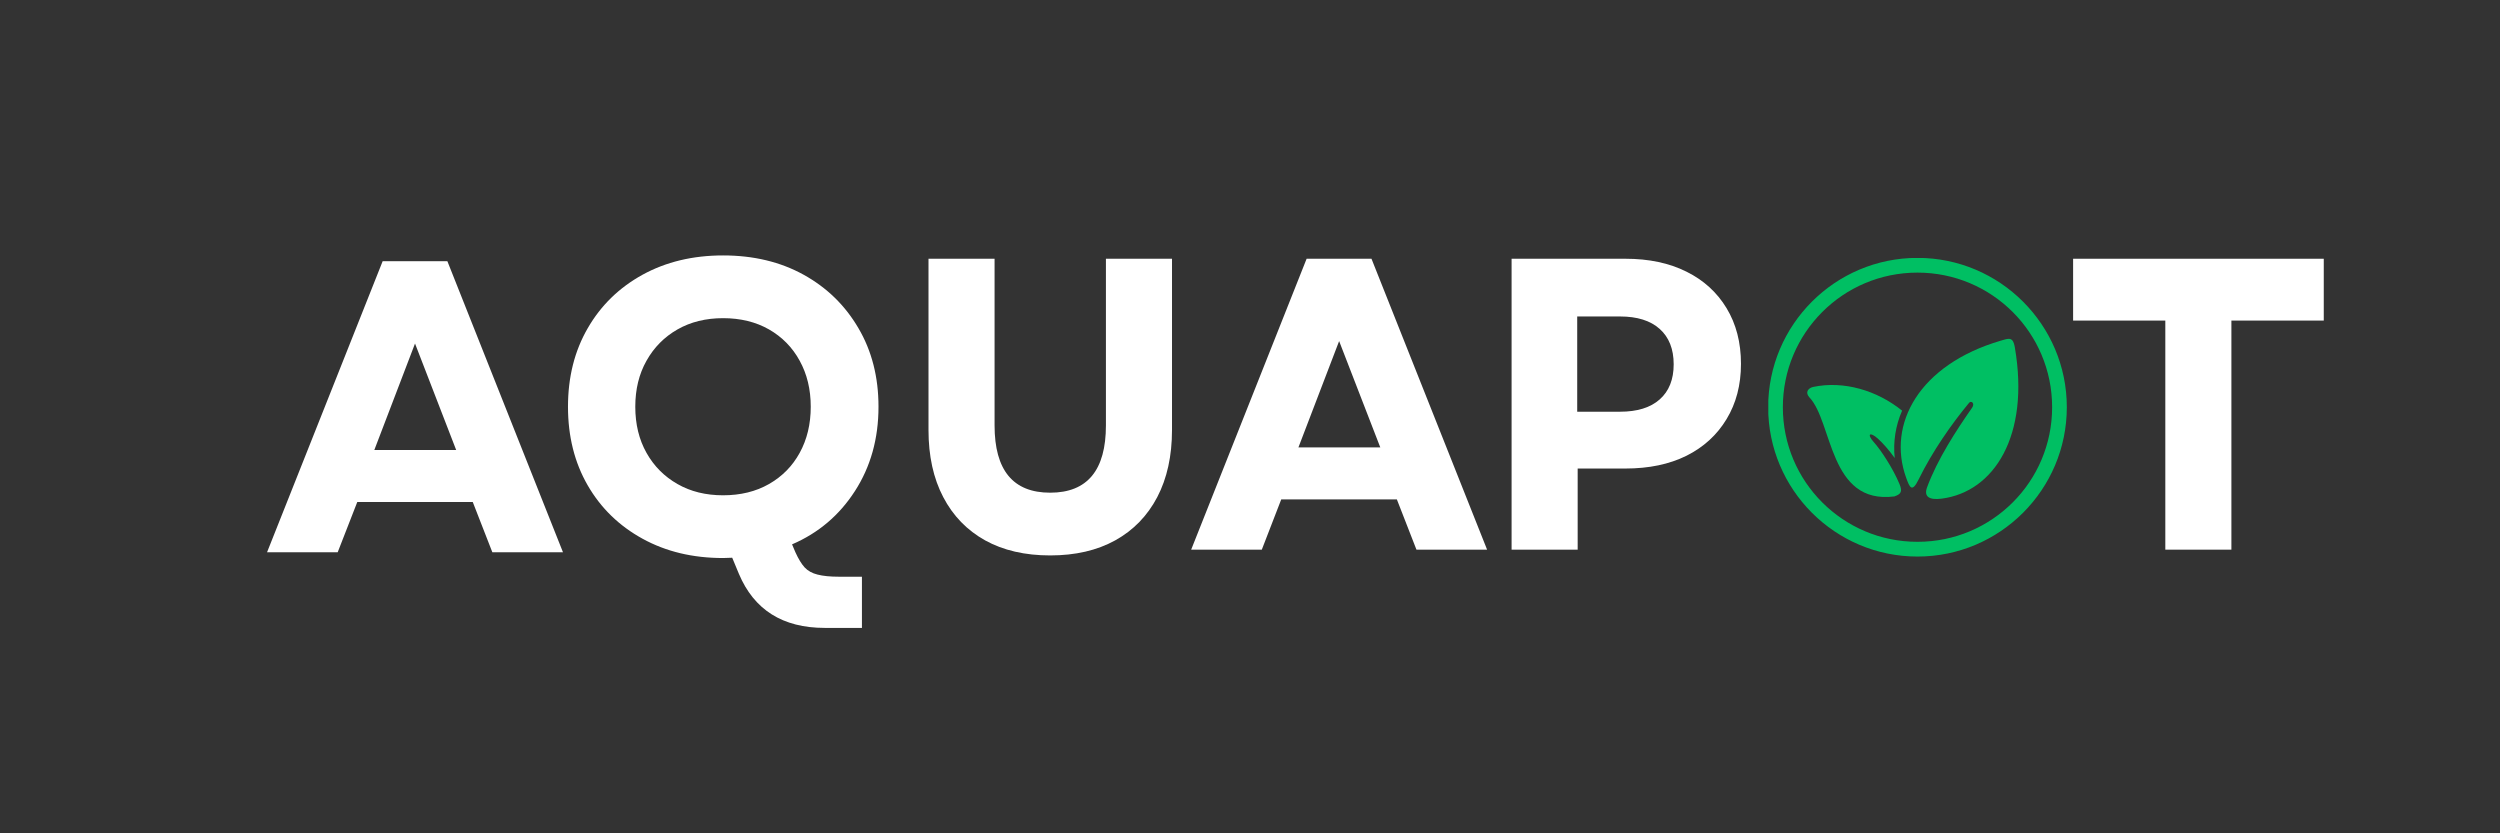
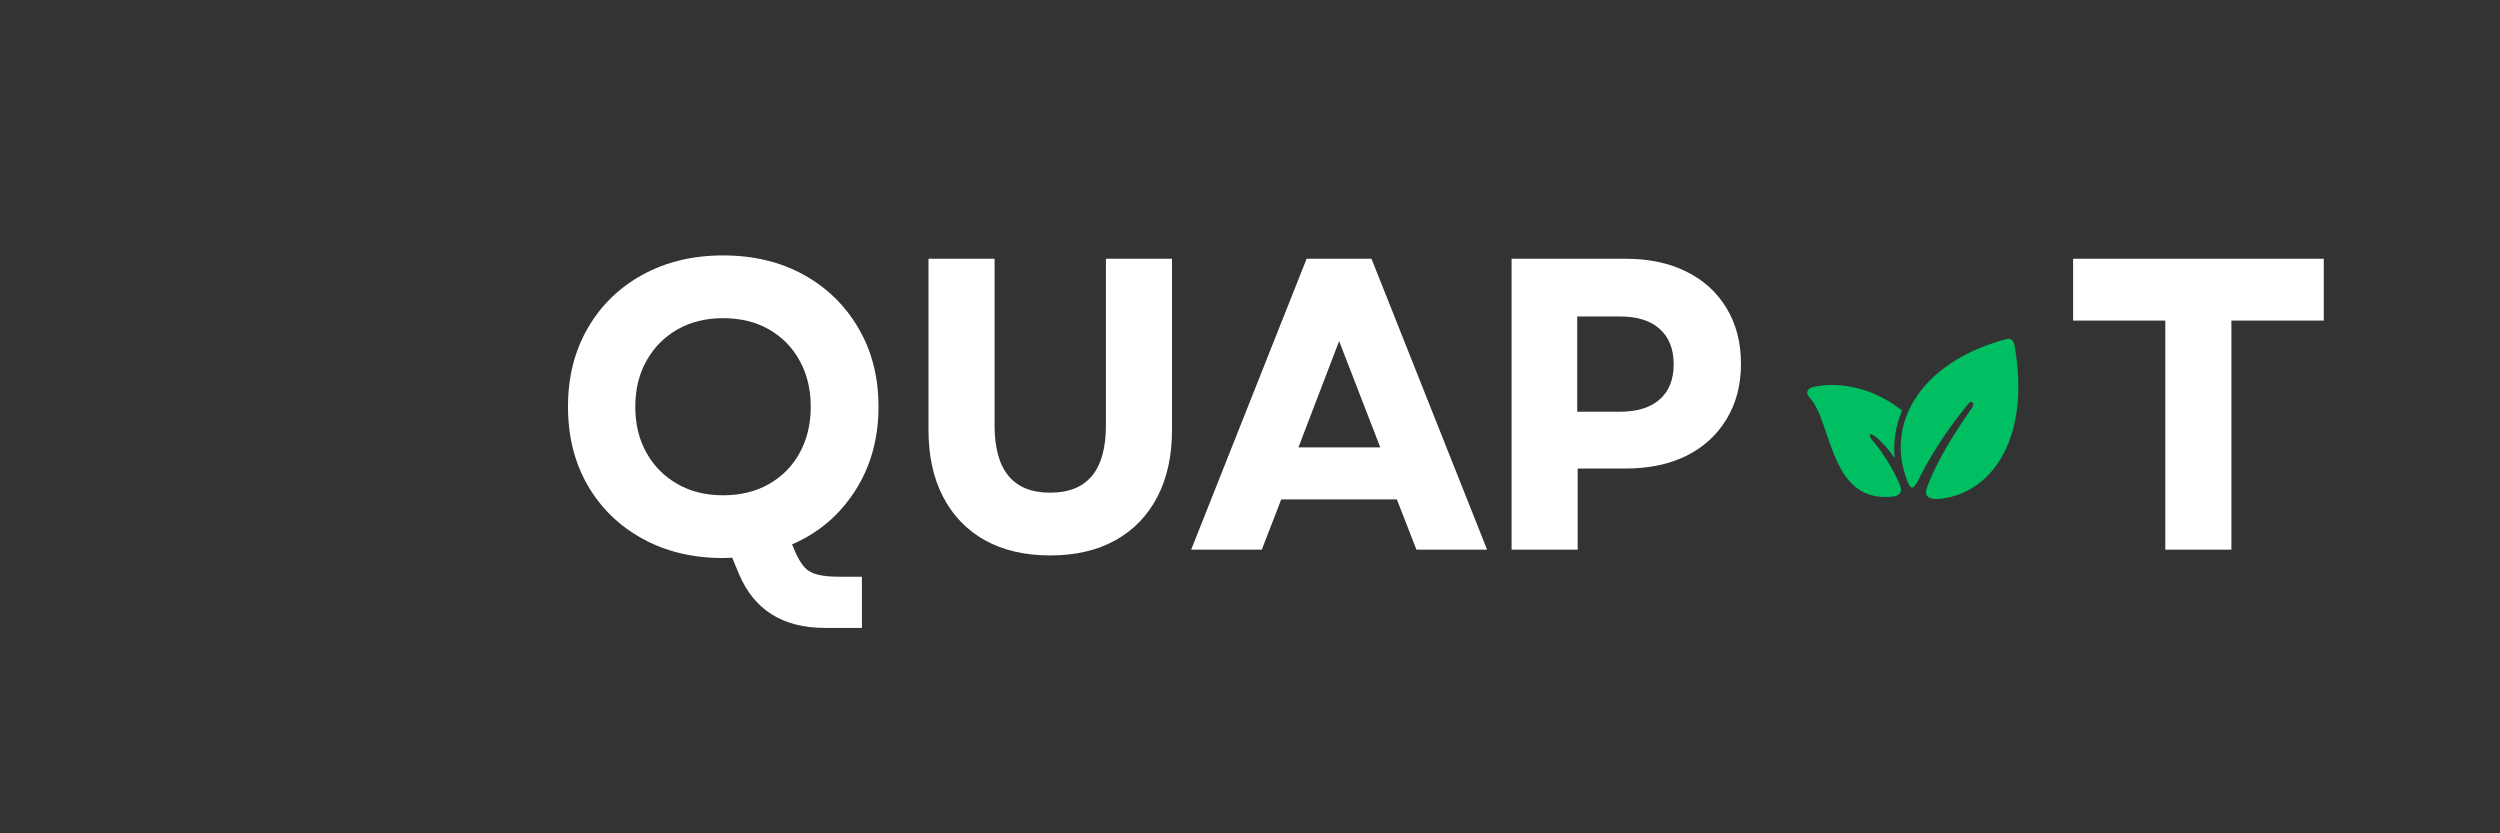
<svg xmlns="http://www.w3.org/2000/svg" version="1.0" preserveAspectRatio="xMidYMid meet" height="200" viewBox="0 0 450 150" zoomAndPan="magnify" width="600">
  <rect x="0" y="0" width="450" height="150" fill="#333333" stroke="none" />
  <defs>
    <clipPath id="eb190f7d9c">
-       <path clip-rule="nonzero" d="M 318.297 46.445 L 372.109 46.445 L 372.109 100.258 L 318.297 100.258 Z M 318.297 46.445" />
-     </clipPath>
+       </clipPath>
  </defs>
  <path fill-rule="nonzero" fill-opacity="1" d="M 272.086 98.938 L 272.086 46.574 L 292.566 46.574 C 296.809 46.574 300.473 47.352 303.559 48.898 C 306.652 50.43 309.059 52.617 310.777 55.461 C 312.504 58.305 313.375 61.652 313.375 65.496 C 313.375 69.289 312.504 72.605 310.777 75.449 C 309.059 78.293 306.652 80.492 303.559 82.039 C 300.473 83.57 296.809 84.336 292.566 84.336 L 283.98 84.336 L 283.98 98.938 Z M 283.898 74.109 L 291.609 74.109 C 294.703 74.109 297.082 73.371 298.746 71.895 C 300.418 70.418 301.262 68.312 301.262 65.578 C 301.262 62.828 300.418 60.703 298.746 59.207 C 297.082 57.715 294.703 56.965 291.609 56.965 L 283.898 56.965 Z M 283.898 74.109" fill="#ffffff" />
  <path fill-rule="nonzero" fill-opacity="1" d="M 389.758 98.938 L 389.758 57.703 L 373.16 57.703 L 373.16 46.574 L 418.277 46.574 L 418.277 57.703 L 401.652 57.703 L 401.652 98.938 Z M 389.758 98.938" fill="#ffffff" />
  <path fill-rule="nonzero" fill-opacity="1" d="M 189.031 99.977 C 184.492 99.977 180.59 99.074 177.328 97.27 C 174.059 95.449 171.543 92.852 169.781 89.477 C 168.012 86.105 167.129 82.078 167.129 77.391 L 167.129 46.574 L 179.023 46.574 L 179.023 76.57 C 179.023 84.648 182.359 88.684 189.031 88.684 C 195.715 88.684 199.066 84.648 199.066 76.57 L 199.066 46.574 L 210.961 46.574 L 210.961 77.391 C 210.961 82.078 210.07 86.105 208.309 89.477 C 206.539 92.852 204.016 95.449 200.734 97.27 C 197.465 99.074 193.57 99.977 189.031 99.977 Z M 189.031 99.977" fill="#ffffff" />
  <path fill-rule="nonzero" fill-opacity="1" d="M 214.41 98.938 L 235.191 46.574 L 246.867 46.574 L 267.676 98.938 L 254.961 98.938 L 251.434 89.887 L 230.625 89.887 L 227.125 98.938 Z M 233.715 80.535 L 248.453 80.535 L 241.043 61.395 Z M 233.715 80.535" fill="#ffffff" />
  <g clip-path="url(#eb190f7d9c)">
-     <path fill-rule="evenodd" fill-opacity="1" d="M 345.148 49.07 C 358.547 49.07 369.383 59.902 369.383 73.301 C 369.383 86.695 358.547 97.527 345.148 97.527 C 331.75 97.527 320.914 86.695 320.914 73.301 C 320.914 59.902 331.75 49.07 345.148 49.07 Z M 345.148 46.418 C 330.316 46.418 318.27 58.469 318.27 73.297 C 318.27 88.129 330.316 100.18 345.148 100.18 C 359.977 100.18 372.027 88.129 372.027 73.297 C 372.027 58.469 359.977 46.418 345.148 46.418 Z M 345.148 46.418" fill="#00bf63" />
-   </g>
+     </g>
  <path fill-rule="evenodd" fill-opacity="1" d="M 326.355 69.652 C 325.508 69.844 324.867 70.59 325.668 71.496 C 329.926 75.969 329.168 90.844 340.98 89.359 C 342.25 88.922 342.457 88.445 341.895 87.098 C 340.734 84.316 338.586 81.035 337.301 79.605 C 335.961 78.109 336.578 77.648 338.027 78.961 C 338.867 79.715 340 80.973 341.047 82.441 C 340.746 79.551 341.191 76.637 342.379 73.918 C 337.867 70.273 331.859 68.484 326.355 69.652 Z M 326.355 69.652" fill="#00bf63" />
  <path fill-rule="nonzero" fill-opacity="1" d="M 361.527 60.992 C 361.164 61.004 360.707 61.156 360.125 61.324 C 345.414 65.652 339.633 76.371 343.105 85.988 C 343.746 87.773 344.156 88.746 345.367 86.277 C 347.801 81.309 351.219 76.391 354.438 72.504 C 354.82 72.043 355.527 72.598 354.984 73.379 C 352.039 77.59 348.746 82.676 346.879 87.699 C 346.242 89.434 347.289 90.035 349.488 89.758 C 358.957 88.539 365.391 78.395 362.676 62.562 C 362.473 61.332 362.129 60.977 361.527 60.992 Z M 361.527 60.992" fill="#00bf63" />
-   <path fill-rule="nonzero" fill-opacity="1" d="M 48.07 99.406 L 68.879 47.016 L 80.527 47.016 L 101.336 99.406 L 88.621 99.406 L 85.094 90.355 L 64.312 90.355 L 60.785 99.406 Z M 67.375 81.004 L 82.113 81.004 L 74.703 61.836 Z M 67.375 81.004" fill="#ffffff" />
  <path fill-rule="nonzero" fill-opacity="1" d="M 130.156 100.445 C 124.699 100.445 119.875 99.289 115.664 96.973 C 111.453 94.664 108.156 91.465 105.793 87.375 C 103.422 83.273 102.238 78.559 102.238 73.211 C 102.238 67.871 103.422 63.164 105.793 59.074 C 108.156 54.973 111.453 51.766 115.664 49.449 C 119.875 47.141 124.699 45.977 130.156 45.977 C 135.637 45.977 140.473 47.141 144.648 49.449 C 148.84 51.766 152.125 54.973 154.52 59.074 C 156.926 63.164 158.129 67.871 158.129 73.211 C 158.129 78.953 156.715 84.012 153.891 88.387 C 151.082 92.75 147.309 95.949 142.57 97.984 L 143.172 99.406 C 143.719 100.609 144.273 101.52 144.84 102.141 C 145.422 102.758 146.191 103.188 147.164 103.426 C 148.148 103.68 149.434 103.809 151.02 103.809 L 155.148 103.809 L 155.148 113.023 L 148.477 113.023 C 140.887 113.023 135.734 109.777 133 103.289 L 131.797 100.391 Z M 114.352 73.211 C 114.352 76.348 115.02 79.117 116.375 81.523 C 117.723 83.918 119.582 85.781 121.953 87.129 C 124.316 88.484 127.051 89.152 130.156 89.152 C 133.285 89.152 136.043 88.484 138.414 87.129 C 140.777 85.781 142.625 83.918 143.938 81.523 C 145.262 79.117 145.934 76.348 145.934 73.211 C 145.934 70.082 145.262 67.32 143.938 64.926 C 142.625 62.52 140.777 60.648 138.414 59.293 C 136.043 57.945 133.285 57.27 130.156 57.27 C 127.051 57.27 124.316 57.945 121.953 59.293 C 119.582 60.648 117.723 62.52 116.375 64.926 C 115.02 67.32 114.352 70.082 114.352 73.211 Z M 114.352 73.211" fill="#ffffff" />
</svg>